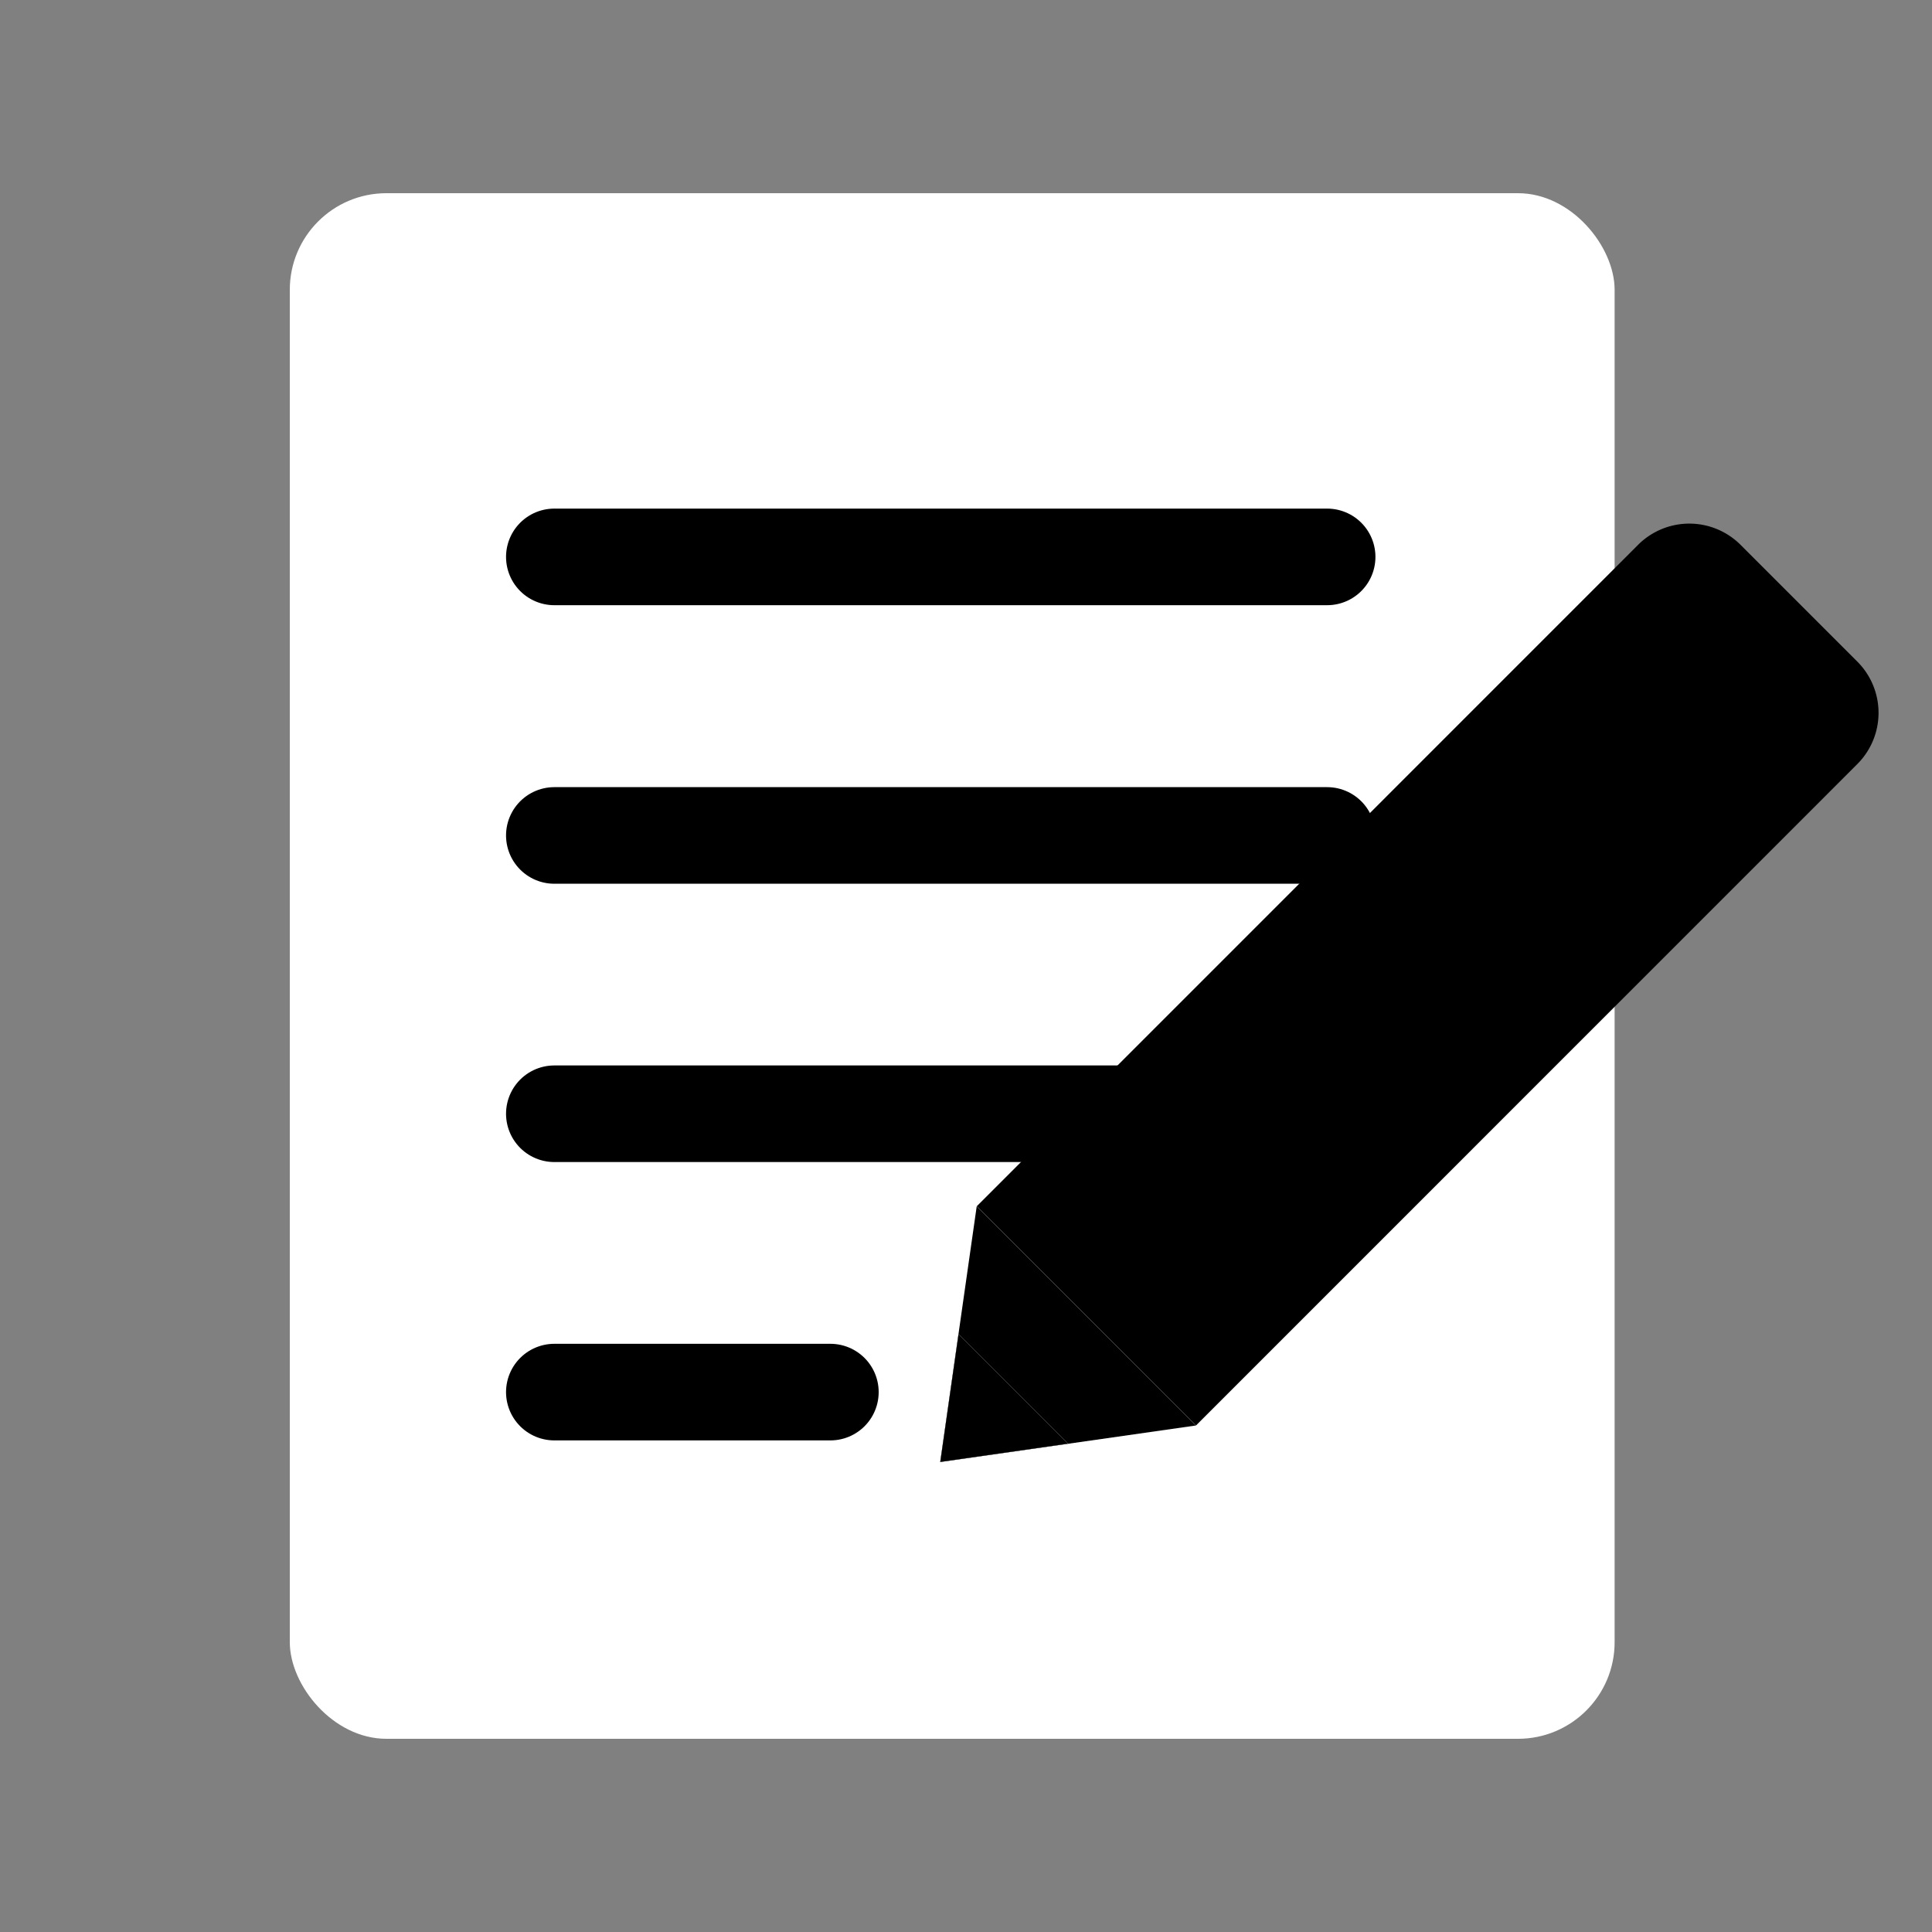
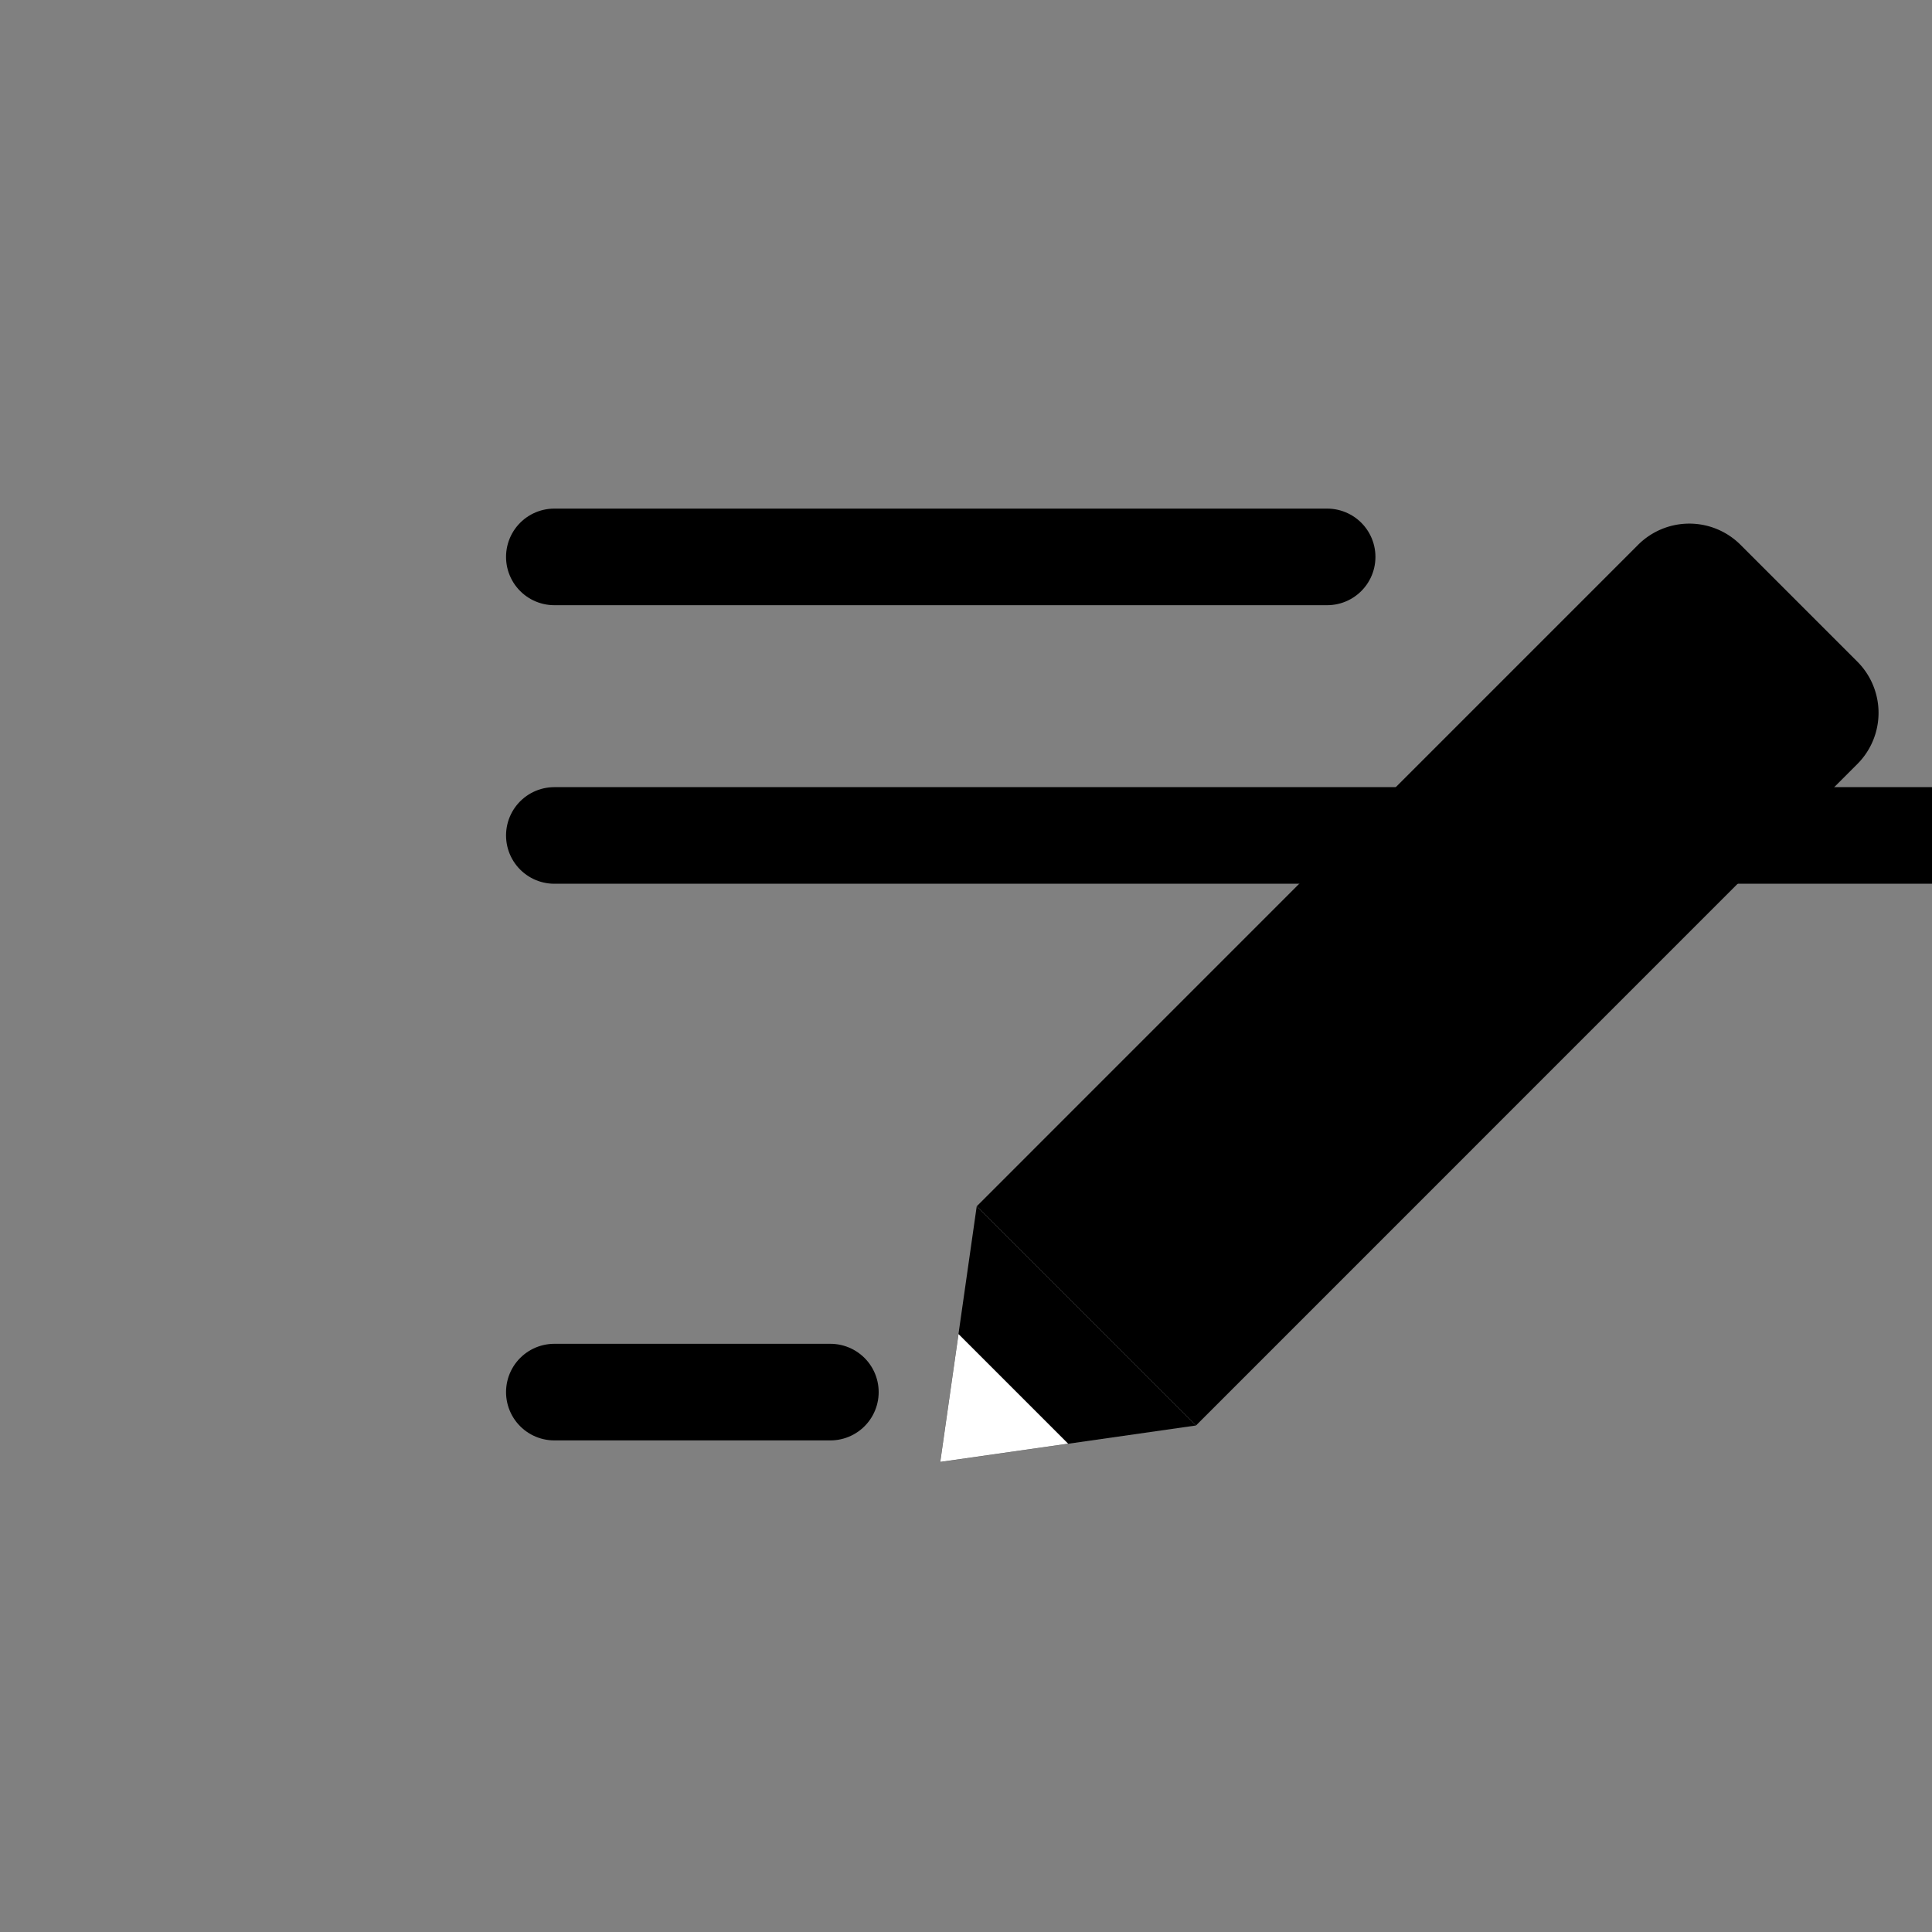
<svg xmlns="http://www.w3.org/2000/svg" width="40" height="40" viewbox="0 0 40 40" fill="none">
  <rect width="100%" height="100%" fill="#808080" stroke="none" />
-   <rect x="6" y="4" width="27.429" height="32" rx="2" fill="#fff" style="fill:#fff;fill-opacity:1" />
-   <path d="M11.477 11.53h16M11.477 17.297h16M11.477 23.059h16M11.477 28.822h5.715" stroke="#7D9EF3" style="stroke:color(display-p3 .49 .62 .953);stroke-opacity:1" stroke-width="2" stroke-linecap="round" />
+   <path d="M11.477 11.53h16M11.477 17.297h16h16M11.477 28.822h5.715" stroke="#7D9EF3" style="stroke:color(display-p3 .49 .62 .953);stroke-opacity:1" stroke-width="2" stroke-linecap="round" />
  <path d="M20.224 24.973 33.915 11.28a1.5 1.5 0 0 1 2.121 0l2.418 2.418a1.5 1.5 0 0 1 0 2.121L24.763 29.512l-4.54-4.54Z" fill="#407ADF" style="fill:color(display-p3 .251 .478 .875);fill-opacity:1" />
  <path d="m19.466 30.27.756-5.296 4.54 4.539-5.296.757Z" fill="#D2DEFF" style="fill:color(display-p3 .824 .871 1);fill-opacity:1" />
  <path d="m19.467 30.268.378-2.648 2.27 2.27-2.648.378Z" fill="#fff" style="fill:#fff;fill-opacity:1" />
-   <path d="m19.467 30.268.378-2.648 2.27 2.27-2.648.378Z" fill="#3C3653" style="fill:color(display-p3 .234 .21 .325);fill-opacity:1" />
</svg>